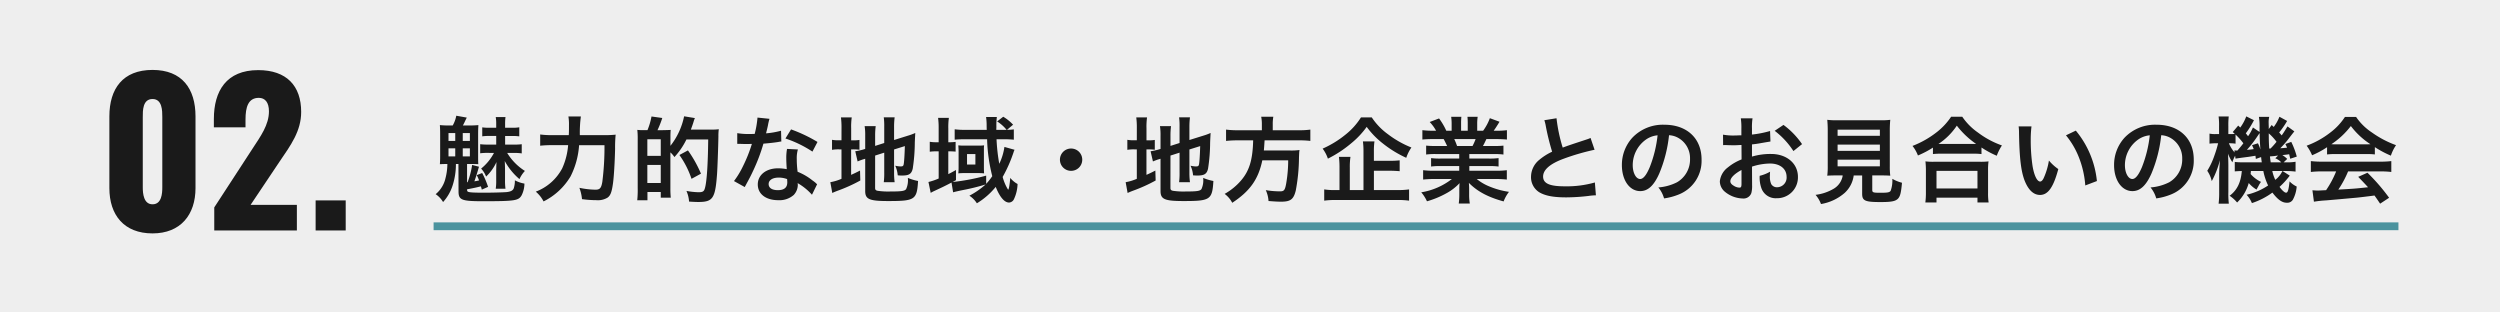
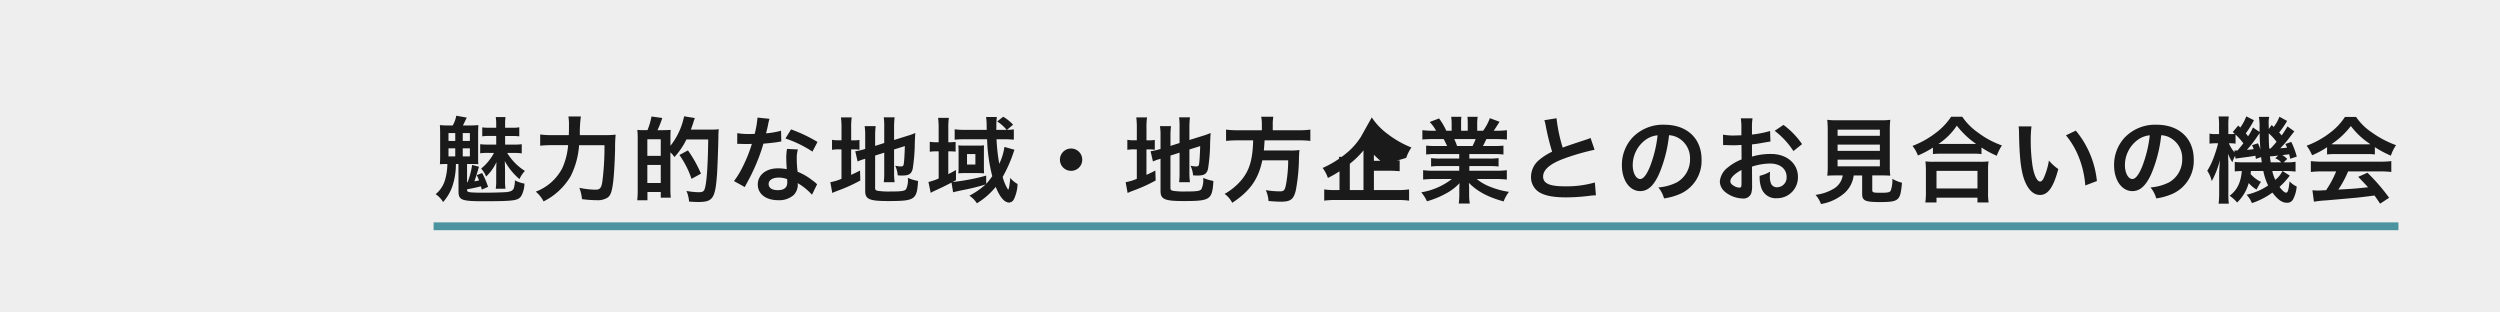
<svg xmlns="http://www.w3.org/2000/svg" width="640" height="80" viewBox="0 0 640 80">
  <g id="item02" transform="translate(25 -0.999)">
    <path id="パス_106666" data-name="パス 106666" d="M0,0H640V80H0Z" transform="translate(-25 0.999)" fill="#eee" />
    <g id="グループ_1991" data-name="グループ 1991">
-       <path id="パス_106673" data-name="パス 106673" d="M-18.95.75c7.2,0,11-4.8,11-11.6V-29.2c0-7.1-3.45-11.9-11-11.9C-26.55-41.1-30-36.3-30-29.2v18.35C-30-3.95-26.25.75-18.95.75Zm0-7.45c-2.3,0-2.5-2.8-2.5-4.35V-29c0-1.65-.05-4.65,2.5-4.65,2.5,0,2.5,3,2.5,4.65v17.95C-16.45-9.5-16.6-6.7-18.95-6.7ZM-3.15,0H18V-6.55H6.15l7.4-11.05c2.9-4.25,5.55-7.85,5.55-12.75,0-6.7-3.75-10.7-11-10.7-8.15,0-11.35,5.35-11.35,12.5v2.15h8.1v-2c0-3.1.65-5.55,3.4-5.55,1.6,0,2.6,1.15,2.6,3.45,0,3.5-2.15,6.4-4.3,9.7L-3.15-5.9ZM22.8,0h7.7V-7.7H22.8Z" transform="translate(33 59.999)" fill="#1a1a1a" />
      <g id="グループ_1992" data-name="グループ 1992" transform="translate(86 27)">
        <path id="line" d="M0,0H503V2H0Z" transform="translate(0 30.927)" fill="#4b939e" />
-         <path id="パス_106667" data-name="パス 106667" d="M15.456-10.848A12.819,12.819,0,0,1,12.168-6.84,6.354,6.354,0,0,1,13.44-4.8,11.857,11.857,0,0,0,16.1-8.52c-.048.768-.072,1.92-.072,2.448v2.16a13.726,13.726,0,0,1-.12,2.232h2.5a14.39,14.39,0,0,1-.12-2.28v-2.3c0-.72-.024-1.752-.072-2.52a16.211,16.211,0,0,0,3.768,4.632A7.521,7.521,0,0,1,23.376-6.24a14.121,14.121,0,0,1-4.536-4.608H20.5a12.2,12.2,0,0,1,2.064.12V-13.08a15.569,15.569,0,0,1-2.064.1H18.312v-2.208h1.872a12.175,12.175,0,0,1,1.752.1v-2.328a8.537,8.537,0,0,1-1.728.12h-1.9v-1.008a12.468,12.468,0,0,1,.1-1.728h-2.5a10,10,0,0,1,.12,1.776v.96H14.28a12,12,0,0,1-1.824-.1v2.3a12,12,0,0,1,1.824-.1h1.752v2.208H13.92a14.164,14.164,0,0,1-1.992-.1v2.328a14.164,14.164,0,0,1,1.992-.1ZM4.008-17.88a20.132,20.132,0,0,1-2.4-.1c.048.792.072,1.416.072,2.5v5.232c0,1.08-.024,1.608-.072,2.28.624-.024,1.056-.048,1.92-.048a14.727,14.727,0,0,1-.48,3.624,7.389,7.389,0,0,1-2.52,4.1,6.258,6.258,0,0,1,1.9,2.016A11.526,11.526,0,0,0,4.944-2.76a17.647,17.647,0,0,0,.768-5.256H6.36l.024,6.984c0,2.232.744,2.544,6.216,2.544,8.232,0,9.144-.144,9.936-1.512a6.892,6.892,0,0,0,.72-3,8.026,8.026,0,0,1-2.448-.84A6.2,6.2,0,0,1,20.52-1.8c-.216.576-.816.888-1.944.984-.984.072-3.552.144-5.592.144-2.952,0-3.936-.072-4.248-.288-.1-.072-.144-.168-.168-.432v-.144C10.392-1.872,11.3-2.088,12.1-2.3a7.648,7.648,0,0,1,.24.84l1.608-.7a22.5,22.5,0,0,0-1.512-3.552L11.04-5.16a8.709,8.709,0,0,1,.6,1.344c-.6.144-.816.168-1.2.24.312-.84.744-2.208,1.176-3.744L9.864-7.776A20.514,20.514,0,0,1,8.712-3.36l-.144.024v-4.68H9.816c.552,0,1.08.024,1.632.048-.048-.576-.048-1.056-.048-2.28v-5.208c0-1.248.024-1.8.072-2.52A23.776,23.776,0,0,1,9-17.88H7.488c.168-.264.216-.408.336-.624.336-.72.336-.72.672-1.392l-2.688-.48a8.028,8.028,0,0,1-.912,2.5Zm3.456,1.944H9.288v2.016H7.464Zm-3.648,0H5.544v2.016H3.816Zm0,3.912H5.544V-9.96H3.816Zm3.648,0H9.288V-9.96H7.464ZM37.44-15.408a31.087,31.087,0,0,1,.264-4.776H34.512a12.632,12.632,0,0,1,.144,2.328c0,1.248,0,1.488-.048,2.448H30.336a20.766,20.766,0,0,1-3.048-.168v2.88a25.355,25.355,0,0,1,2.976-.144H34.44a17.6,17.6,0,0,1-1.512,5.928A12.723,12.723,0,0,1,26.16-.936a8.106,8.106,0,0,1,1.992,2.5,16.72,16.72,0,0,0,6.912-6.408,20.739,20.739,0,0,0,2.184-7.992h6.5A70.1,70.1,0,0,1,43.2-3.48c-.264,1.608-.624,2.04-1.752,2.04a21.192,21.192,0,0,1-4.128-.48,11.221,11.221,0,0,1,.672,2.9,27.671,27.671,0,0,0,3.672.264A4.74,4.74,0,0,0,44.52.6c.744-.528,1.08-1.368,1.392-3.576.24-1.584.48-5.64.552-8.928a32.459,32.459,0,0,1,.144-3.624,26.068,26.068,0,0,1-3.1.12ZM54.264-16.68h-.84a11.624,11.624,0,0,1-1.272-.072,19.772,19.772,0,0,1,.1,2.448v12.48a24.617,24.617,0,0,1-.12,3.1h2.616V-.84h3.408V.6H60.72a23.278,23.278,0,0,1-.1-2.376v-9.216a6.148,6.148,0,0,1,1.032,1.2A18.552,18.552,0,0,0,64.728-14.3H70.3c-.072,6.6-.384,11.136-.888,12.624-.216.7-.576.888-1.608.888a19.805,19.805,0,0,1-3.072-.336A8.179,8.179,0,0,1,65.4,1.608c1.2.072,1.8.1,2.376.1,3.7,0,4.32-.912,4.776-6.984.1-1.224.312-6.768.36-9.744a13.937,13.937,0,0,1,.1-1.9,14.07,14.07,0,0,1-2.04.1H65.856c.216-.552.6-1.656.7-2.016a6.714,6.714,0,0,1,.336-.936l-2.76-.456a18.037,18.037,0,0,1-3.5,7.56v-2.016c0-1.224.024-1.3.024-1.344a6.829,6.829,0,0,1,.048-.72c-.192.024-.888.048-2.064.072h-1.32a26.494,26.494,0,0,0,1.224-3.12l-2.76-.384a17.331,17.331,0,0,1-1.032,3.5Zm.456,2.328h3.432V-10.1H54.72Zm0,6.576h3.432v4.632H54.72ZM68.448-5.544A31.243,31.243,0,0,0,65.112-11.5L62.928-10.32a23.323,23.323,0,0,1,3.1,6.1ZM82.92-19.9a24.518,24.518,0,0,1-.72,4.176c-.528.024-.936.024-1.224.024a16.664,16.664,0,0,1-3.24-.216v2.736l1.272.024c.5.024.648.024.96.024.288,0,.432,0,1.512-.024a36.922,36.922,0,0,1-2.256,5.664A21.846,21.846,0,0,1,76.9-3.648l2.76,1.536c.144-.288.144-.288.456-.864.912-1.68,1.128-2.112,1.68-3.288a46.067,46.067,0,0,0,2.64-6.96c1.488-.12,2.952-.288,3.816-.432a4.68,4.68,0,0,1,.768-.12l-.072-2.76a20.586,20.586,0,0,1-3.84.672c.264-1.056.384-1.536.5-2.112a12.015,12.015,0,0,1,.384-1.608Zm15.36,6.24a37.886,37.886,0,0,0-6.768-3.216l-1.44,2.328a29.374,29.374,0,0,1,6.912,3.36Zm-.1,10.824a4.3,4.3,0,0,1-.36-.336,8.849,8.849,0,0,0-.84-.648,15,15,0,0,0-3.792-2.208,25.482,25.482,0,0,1-.216-3.288,8,8,0,0,1,.288-2.424L90.48-11.88a12.73,12.73,0,0,0-.192,2.424c0,.72.048,1.656.12,2.76a11.921,11.921,0,0,0-2.232-.216c-3.048,0-5.184,1.7-5.184,4.128,0,2.448,2.064,4.032,5.232,4.032A5.541,5.541,0,0,0,92.208-.1,3.835,3.835,0,0,0,93.24-2.64c0-.1-.024-.264-.048-.48A14.515,14.515,0,0,1,96.864-.144ZM90.5-4.152s.048.576.048.816c0,1.344-.792,2.016-2.424,2.016-1.488,0-2.352-.576-2.352-1.56,0-1.008,1.008-1.656,2.568-1.656A6.05,6.05,0,0,1,90.5-4.152Zm22.536-6.024,2.328-.744v5.088a18.253,18.253,0,0,1-.12,2.472h2.784a17.413,17.413,0,0,1-.144-2.4v-5.976l2.76-.864c-.072,2.328-.168,3.816-.288,4.608-.1.5-.24.6-.84.6a6.634,6.634,0,0,1-1.344-.192,7.162,7.162,0,0,1,.648,2.472c.6.048.816.048,1.128.048,1.752,0,2.4-.408,2.712-1.776a44.308,44.308,0,0,0,.528-6.6c.048-1.3.072-1.464.12-2.52a14.674,14.674,0,0,1-1.968.72l-3.456,1.08v-3.36a19.758,19.758,0,0,1,.144-2.448h-2.784a17.132,17.132,0,0,1,.12,2.4v4.176l-2.328.744v-2.616a18.416,18.416,0,0,1,.144-2.448h-2.832a15.3,15.3,0,0,1,.144,2.544v3.288l-.216.072a14.371,14.371,0,0,1-2.328.528l.6,2.616a12.964,12.964,0,0,1,1.464-.552c.1-.024.264-.072.48-.144V-1.1c0,2.112,1.056,2.568,5.9,2.568,6.84,0,7.344-.336,7.632-5.136a12.635,12.635,0,0,1-2.616-.792,5.5,5.5,0,0,1-.432,2.856c-.36.5-1.128.624-3.984.624a18.738,18.738,0,0,1-3.264-.168c-.528-.1-.7-.264-.7-.744Zm-8.616-3.912h-.552a9.4,9.4,0,0,1-1.872-.12v2.568a9.849,9.849,0,0,1,1.872-.12h.552v7.536a12.509,12.509,0,0,1-2.856.864l.5,2.76c.36-.168.576-.264,1.248-.528a40.4,40.4,0,0,0,5.928-2.664l-.072-2.544c-1.08.552-1.344.672-2.28,1.1V-11.76h.456a10.925,10.925,0,0,1,1.68.1v-2.52a8.051,8.051,0,0,1-1.608.1H106.9V-17.16a16.941,16.941,0,0,1,.144-2.784h-2.76a20.49,20.49,0,0,1,.144,2.76Zm41.712,1.7a14.608,14.608,0,0,1-1.32,4.32,47.483,47.483,0,0,1-.7-6.288H145.9c1.008,0,1.968.048,2.64.12v-2.64c-.576.072-1.056.1-1.752.12l1.56-1.32a11.07,11.07,0,0,0-2.52-2.04l-1.56,1.2a9.969,9.969,0,0,1,2.424,2.16h-2.64c0-.288.024-.744.024-.768a16.159,16.159,0,0,1,.12-2.52h-2.76a15.284,15.284,0,0,1,.144,2.112c0,.264,0,.5.024,1.176h-5.424a20.4,20.4,0,0,1-2.784-.144v2.664c.648-.072,1.68-.12,2.712-.12H141.7a42.452,42.452,0,0,0,1.32,9.456,16.1,16.1,0,0,1-1.56,1.968V-5.04a53.353,53.353,0,0,1-8.592,1.632c.336-.168.456-.24.864-.48V-6.48c-.888.5-1.2.672-1.968,1.056v-5.832h.192a16.015,16.015,0,0,1,1.68.072v-2.5a10.869,10.869,0,0,1-1.7.1h-.168v-3.552a16.512,16.512,0,0,1,.144-2.688h-2.76a19.791,19.791,0,0,1,.144,2.688v3.552h-.5a10,10,0,0,1-1.776-.12v2.544a13.063,13.063,0,0,1,1.752-.1h.528V-4.3a15.54,15.54,0,0,1-2.616.888l.576,2.784c.24-.144.336-.192.552-.312,2.424-1.128,3.048-1.416,4.776-2.328l.408,2.5c.384-.12,1.344-.336,2.5-.576a53.61,53.61,0,0,0,5.832-1.44A20.608,20.608,0,0,1,137.16.1a6.431,6.431,0,0,1,1.92,1.944,18.669,18.669,0,0,0,4.824-4.2c1.032,2.592,2.232,4.008,3.408,4.008a1.468,1.468,0,0,0,1.224-.792,9.691,9.691,0,0,0,.96-3.96,6.113,6.113,0,0,1-1.872-1.56c-.144,1.7-.36,3.024-.552,3.024A12.068,12.068,0,0,1,145.68-4.7a35.592,35.592,0,0,0,2.712-6.072c.072-.216.12-.36.12-.384a4.8,4.8,0,0,1,.216-.5ZM134.4-7.08a14.238,14.238,0,0,1-.072,1.464,11.466,11.466,0,0,1,1.488-.072h3.6a13.88,13.88,0,0,1,1.512.072c-.024-.216-.048-.936-.048-1.464v-4.68a6.455,6.455,0,0,1,.048-1.032,11.786,11.786,0,0,1-1.368.072h-3.672a12.5,12.5,0,0,1-1.56-.072c.024.36.072,1.032.072,1.512Zm2.16-3.48H138.7v2.688H136.56Zm26.64-1.416a2.847,2.847,0,0,0-2.856,2.856A2.848,2.848,0,0,0,163.2-6.264a2.848,2.848,0,0,0,2.856-2.856A2.847,2.847,0,0,0,163.2-11.976Zm25.44,1.8,2.328-.744v5.088a18.252,18.252,0,0,1-.12,2.472h2.784a17.414,17.414,0,0,1-.144-2.4v-5.976l2.76-.864c-.072,2.328-.168,3.816-.288,4.608-.1.5-.24.6-.84.6a6.634,6.634,0,0,1-1.344-.192,7.162,7.162,0,0,1,.648,2.472c.6.048.816.048,1.128.048,1.752,0,2.4-.408,2.712-1.776a44.308,44.308,0,0,0,.528-6.6c.048-1.3.072-1.464.12-2.52a14.673,14.673,0,0,1-1.968.72l-3.456,1.08v-3.36a19.759,19.759,0,0,1,.144-2.448h-2.784a17.131,17.131,0,0,1,.12,2.4v4.176l-2.328.744v-2.616a18.414,18.414,0,0,1,.144-2.448h-2.832a15.3,15.3,0,0,1,.144,2.544v3.288l-.216.072a14.371,14.371,0,0,1-2.328.528l.6,2.616a12.963,12.963,0,0,1,1.464-.552c.1-.024.264-.072.48-.144V-1.1c0,2.112,1.056,2.568,5.9,2.568,6.84,0,7.344-.336,7.632-5.136a12.635,12.635,0,0,1-2.616-.792,5.5,5.5,0,0,1-.432,2.856c-.36.5-1.128.624-3.984.624a18.738,18.738,0,0,1-3.264-.168c-.528-.1-.7-.264-.7-.744Zm-8.616-3.912h-.552a9.4,9.4,0,0,1-1.872-.12v2.568a9.849,9.849,0,0,1,1.872-.12h.552v7.536a12.509,12.509,0,0,1-2.856.864l.5,2.76c.36-.168.576-.264,1.248-.528a40.4,40.4,0,0,0,5.928-2.664l-.072-2.544c-1.08.552-1.344.672-2.28,1.1V-11.76h.456a10.924,10.924,0,0,1,1.68.1v-2.52a8.051,8.051,0,0,1-1.608.1H182.5V-17.16a16.939,16.939,0,0,1,.144-2.784h-2.76a20.489,20.489,0,0,1,.144,2.76Zm32.016-2.568h-6.168a21.365,21.365,0,0,1-3-.168v2.9a26.093,26.093,0,0,1,3-.144h3.936c-.12,4.9-.936,7.68-3,10.152a15.515,15.515,0,0,1-4.3,3.552,6.692,6.692,0,0,1,1.944,2.28c4.536-2.976,6.7-6.048,7.7-10.872h6.624a35.135,35.135,0,0,1-.528,6.024c-.312,1.656-.552,1.92-1.608,1.92a22.812,22.812,0,0,1-3.6-.312,7.788,7.788,0,0,1,.7,2.784c1.848.144,2.4.168,3.24.168,2.4,0,3.192-.6,3.744-2.88a47.441,47.441,0,0,0,.816-8.424c.048-1.032.048-1.32.1-1.68a.6.6,0,0,0,.024-.24,15.087,15.087,0,0,1-2.472.12h-6.648c.072-.72.072-.792.192-2.592h8.784a21.362,21.362,0,0,1,2.928.144v-2.9a20.194,20.194,0,0,1-3.024.168h-6.6V-18.12a10.758,10.758,0,0,1,.144-1.992h-3.1a9.641,9.641,0,0,1,.168,1.992ZM240.72-6.288H244.7a25.25,25.25,0,0,1,2.616.12V-8.952a24.4,24.4,0,0,1-2.64.12h-3.96v-2.376a18.254,18.254,0,0,1,.144-2.592h-2.952a20.144,20.144,0,0,1,.144,2.664v9.792h-3.5V-7.128a16.6,16.6,0,0,1,.168-2.712h-2.952a22.992,22.992,0,0,1,.144,2.736v5.76h-1.056A16.645,16.645,0,0,1,228-1.512v2.88a20.486,20.486,0,0,1,3.072-.168H246.7a20.407,20.407,0,0,1,3.024.168v-2.88a19.777,19.777,0,0,1-3.024.168H240.72Zm-3.312-13.656a17.45,17.45,0,0,1-3.912,4.368,25.548,25.548,0,0,1-5.9,3.624,9.039,9.039,0,0,1,1.344,2.568,29.922,29.922,0,0,0,5.976-3.936,21.792,21.792,0,0,0,3.96-4.2,21.48,21.48,0,0,0,4.2,4.3A28.62,28.62,0,0,0,249-9.6a10.4,10.4,0,0,1,1.32-2.64,25.314,25.314,0,0,1-6.048-3.432,16.7,16.7,0,0,1-4.1-4.272ZM262.56-10.56v1.152h-4.752a17.043,17.043,0,0,1-2.448-.12v2.16a17.247,17.247,0,0,1,2.448-.12h4.752v1.2H256.2a22.278,22.278,0,0,1-2.88-.144v2.4a26.381,26.381,0,0,1,2.9-.144h4.464A17.253,17.253,0,0,1,252.84-.768a9.823,9.823,0,0,1,1.464,2.3A23.22,23.22,0,0,0,259.2-.48a13.348,13.348,0,0,0,3.456-2.64,16.161,16.161,0,0,0-.072,1.632V-.336a17.911,17.911,0,0,1-.144,2.448h2.832A13.655,13.655,0,0,1,265.1-.312V-1.488a16.43,16.43,0,0,0-.072-1.7c2.16,2.184,4.872,3.648,8.9,4.752A9.5,9.5,0,0,1,275.3-.888a20.6,20.6,0,0,1-4.992-1.368,12.459,12.459,0,0,1-3.264-1.92h4.824a25.927,25.927,0,0,1,2.88.144v-2.4a21.2,21.2,0,0,1-2.9.144h-6.7v-1.2h5.016a17.618,17.618,0,0,1,2.472.12v-2.16a17.411,17.411,0,0,1-2.472.12h-5.016V-10.56h6.264a17.618,17.618,0,0,1,2.472.12v-2.28a22.07,22.07,0,0,1-2.472.1h-2.784c.336-.6.432-.816.888-1.776h2.4c1.176,0,2.112.048,2.856.12v-2.4a19.461,19.461,0,0,1-2.712.144h-.672c.528-.744.912-1.344,1.488-2.3l-2.472-.912a12.805,12.805,0,0,1-1.728,3.216h-1.512v-1.7a12.6,12.6,0,0,1,.12-1.872h-2.616a17.093,17.093,0,0,1,.072,1.776v1.8h-1.7v-1.8a16.162,16.162,0,0,1,.072-1.776H260.5a13.35,13.35,0,0,1,.12,1.872v1.7h-1.368A16.967,16.967,0,0,0,257.4-19.68l-2.4.912a10.144,10.144,0,0,1,1.632,2.232h-.768a20.337,20.337,0,0,1-2.736-.144v2.4c.768-.072,1.68-.12,2.856-.12h2.592c.264.456.528,1.008.888,1.776h-2.9a21.8,21.8,0,0,1-2.472-.1v2.28a17.827,17.827,0,0,1,2.472-.12Zm-.552-2.064a15.318,15.318,0,0,0-.72-1.776h5.472a14,14,0,0,1-.792,1.776Zm22.344-6.6a10.2,10.2,0,0,1,.384,1.56,61.144,61.144,0,0,0,1.608,6.5A14.814,14.814,0,0,0,283.08-9.1a5.636,5.636,0,0,0-2.136,4.3,4.542,4.542,0,0,0,2.088,4.008c1.536.912,3.624,1.32,6.96,1.32a50.719,50.719,0,0,0,5.616-.36A14.961,14.961,0,0,1,297.552,0l-.264-3.288a26.276,26.276,0,0,1-7.752.984c-3.864,0-5.5-.744-5.5-2.5,0-1.728,1.752-3.264,5.256-4.56a58.641,58.641,0,0,1,7.92-2.3l-1.032-3.024a6.569,6.569,0,0,1-.912.36c-4.656,1.536-4.656,1.536-6.216,2.112a40.31,40.31,0,0,1-1.584-7.512Zm31.92,3.84a5.245,5.245,0,0,1,2.424.72,5.946,5.946,0,0,1,2.952,5.328,6.719,6.719,0,0,1-3.336,6,12.755,12.755,0,0,1-4.776,1.32A7.656,7.656,0,0,1,315,.792a15.691,15.691,0,0,0,3.768-1.008A9.246,9.246,0,0,0,324.6-9.168c0-5.4-3.744-8.9-9.5-8.9a10.774,10.774,0,0,0-8.256,3.36,10.309,10.309,0,0,0-2.64,6.984c0,3.864,1.968,6.648,4.7,6.648,1.968,0,3.5-1.416,4.872-4.512A34.722,34.722,0,0,0,316.272-15.384Zm-2.928.024a31.629,31.629,0,0,1-1.992,8.112c-.864,2.064-1.68,3.072-2.472,3.072-1.056,0-1.9-1.56-1.9-3.528a8.035,8.035,0,0,1,3.264-6.48A6.109,6.109,0,0,1,313.344-15.36Zm24.168,8.016a15.362,15.362,0,0,1,4.608-.792c2.568,0,4.248,1.344,4.248,3.408a2.466,2.466,0,0,1-2.424,2.664,1.66,1.66,0,0,1-1.512-.816,4.624,4.624,0,0,1-.336-2.112,8.321,8.321,0,0,1,.048-1.056,10.125,10.125,0,0,1-2.664,1.056,8.018,8.018,0,0,0,.408,3.072A3.874,3.874,0,0,0,343.824.744a5.332,5.332,0,0,0,5.448-5.472c0-3.408-2.856-5.856-6.864-5.856a16.642,16.642,0,0,0-4.9.672v-3.12c.912-.1,1.392-.168,2.184-.312,1.656-.288,2.112-.36,2.544-.432l-.1-2.688a26.766,26.766,0,0,1-4.632.912v-1.536a14.735,14.735,0,0,1,.144-2.616h-3a16.444,16.444,0,0,1,.144,2.76v1.584c-.264,0-.384,0-.96.024-.336.024-.6.024-.84.024a14.719,14.719,0,0,1-2.9-.216l.024,2.688a4.5,4.5,0,0,1,.5-.024c.072,0,.288,0,.6.024.288,0,.96.024,1.32.024.6,0,.936,0,1.3-.024.792-.048.792-.048.984-.048l.024,3.7a12.84,12.84,0,0,0-3.5,2.04A5.122,5.122,0,0,0,329.28-3.6,3.525,3.525,0,0,0,330.6-.888a7.476,7.476,0,0,0,4.536,1.7,2.109,2.109,0,0,0,2.208-1.392,7.146,7.146,0,0,0,.192-2.04Zm-2.688,4.368c0,.792-.12,1.008-.528,1.008A2.885,2.885,0,0,1,332.76-2.5c-.552-.336-.792-.7-.792-1.1,0-.864,1.056-1.92,2.856-2.88Zm15.5-10.128a20.356,20.356,0,0,0-4.752-4.92l-2.256,1.512a20.494,20.494,0,0,1,4.8,5.184Zm10.416,8.016a4.808,4.808,0,0,1-2.28,3.384,11.991,11.991,0,0,1-4.68,1.584,7.531,7.531,0,0,1,1.392,2.352,12.273,12.273,0,0,0,6.1-2.88,7.36,7.36,0,0,0,2.28-4.44h2.16v4.68c0,1.8.72,2.136,4.7,2.136,2.712,0,3.744-.192,4.416-.816.6-.576.84-1.464,1.08-4.128a9.94,9.94,0,0,1-2.472-1.008,7.622,7.622,0,0,1-.432,3.072c-.288.408-.768.5-2.616.5-1.872,0-2.088-.072-2.088-.744v-3.7h2.064c.984,0,1.92.024,2.544.072a17.909,17.909,0,0,1-.12-2.544v-8.76a28.564,28.564,0,0,1,.12-3,18.539,18.539,0,0,1-2.544.12H359.3a18.371,18.371,0,0,1-2.52-.12,29.242,29.242,0,0,1,.12,3v8.76a18.543,18.543,0,0,1-.12,2.544c.624-.048,1.44-.072,2.592-.072ZM359.424-16.8h10.824v1.56H359.424Zm0,3.816h10.824v1.608H359.424Zm0,3.864h10.824v1.7H359.424Zm24.408-1.44a18.07,18.07,0,0,1,2.064-.1H394.1a17.471,17.471,0,0,1,2.16.1v-1.68a23.325,23.325,0,0,0,3.912,2.112,12.922,12.922,0,0,1,1.32-2.64,22.567,22.567,0,0,1-6.12-3.288,15.681,15.681,0,0,1-4.032-4.056h-2.856A16.761,16.761,0,0,1,384.72-16.1a23.98,23.98,0,0,1-6.12,3.456,9.294,9.294,0,0,1,1.392,2.448,24.433,24.433,0,0,0,3.84-2.016Zm2.088-2.592h-.672a16.8,16.8,0,0,0,4.7-4.68,21.923,21.923,0,0,0,4.944,4.68H385.92ZM384.744,1.824V.6h10.488V1.824h2.856a14.99,14.99,0,0,1-.144-2.52V-6.312a16.358,16.358,0,0,1,.12-2.376,15.743,15.743,0,0,1-2.088.1h-12a15.114,15.114,0,0,1-2.064-.1,21.662,21.662,0,0,1,.12,2.376V-.72a19.189,19.189,0,0,1-.144,2.544Zm0-8.088h10.488v4.512H384.744ZM405.768-17.64a11.462,11.462,0,0,1,.1,1.536c.1,6.648.528,10.128,1.512,12.528.96,2.3,2.256,3.48,3.864,3.48,2.04,0,3.432-1.944,4.68-6.624a11.847,11.847,0,0,1-2.4-2.184,17.694,17.694,0,0,1-1.272,4.344c-.288.672-.624,1.032-.984,1.032-.768,0-1.536-1.536-1.944-4.032a44.911,44.911,0,0,1-.456-6.432,27.9,27.9,0,0,1,.192-3.648Zm12.12,2.28a20.949,20.949,0,0,1,3.408,5.9,24.329,24.329,0,0,1,1.536,6.936l2.976-1.128a23.928,23.928,0,0,0-5.4-12.912Zm24.384-.024a5.245,5.245,0,0,1,2.424.72,5.946,5.946,0,0,1,2.952,5.328,6.719,6.719,0,0,1-3.336,6,12.755,12.755,0,0,1-4.776,1.32A7.656,7.656,0,0,1,441,.792a15.691,15.691,0,0,0,3.768-1.008A9.246,9.246,0,0,0,450.6-9.168c0-5.4-3.744-8.9-9.5-8.9a10.774,10.774,0,0,0-8.256,3.36,10.309,10.309,0,0,0-2.64,6.984c0,3.864,1.968,6.648,4.7,6.648,1.968,0,3.5-1.416,4.872-4.512A34.722,34.722,0,0,0,442.272-15.384Zm-2.928.024a31.629,31.629,0,0,1-1.992,8.112c-.864,2.064-1.68,3.072-2.472,3.072-1.056,0-1.9-1.56-1.9-3.528a8.035,8.035,0,0,1,3.264-6.48A6.109,6.109,0,0,1,439.344-15.36Zm33.192-4.752a10.856,10.856,0,0,1-1.464,2.616c-.072-.072-.24-.24-.528-.5l-.744,1.032v-.744c-.024-.384-.024-.7-.024-.768a5.913,5.913,0,0,1,.144-1.608h-2.64a15.327,15.327,0,0,1,.168,2.736v1.128l-1.7-1.152A11.075,11.075,0,0,1,464.5-15.12c-.24-.336-.336-.456-.576-.744a23.632,23.632,0,0,0,2.088-3.36l-1.968-.984a11.5,11.5,0,0,1-1.536,2.856l-.528-.5L460.584-16.2c.264.24.36.312.528.48-.288.024-.72.048-1.224.048h-.432v-2.016a20.182,20.182,0,0,1,.1-2.5H456.96a17.131,17.131,0,0,1,.12,2.52v1.992h-.816a6.645,6.645,0,0,1-1.632-.12v2.568a15.34,15.34,0,0,1,1.632-.1h.576a30.4,30.4,0,0,1-.984,3.24,18.592,18.592,0,0,1-1.8,3.816,7.481,7.481,0,0,1,1.152,2.64A22.947,22.947,0,0,0,457.3-9c-.144,2.016-.192,2.88-.192,3.96V-.816a23.02,23.02,0,0,1-.144,2.952h2.616a21.176,21.176,0,0,1-.12-2.952V-7.728c0-.84-.048-2.256-.1-2.928a12.72,12.72,0,0,0,1.128,2.208,8.632,8.632,0,0,1,.7-1.68l.1.744c.336-.072,1.584-.24,3.432-.48.648-.1,1.056-.168,1.68-.264.024.264.048.408.1.816l1.344-.48c.048.456.072.648.168,1.344h-4.944a13.569,13.569,0,0,1-1.968-.1V-6.12c.48-.048.912-.072,1.8-.1-.24,2.952-1.224,4.92-3.12,6.336a9.061,9.061,0,0,1,1.92,1.728,10.921,10.921,0,0,0,2.976-4.992,7.967,7.967,0,0,0,1.992,1.68c.168-.312.168-.312.5-.912a6.619,6.619,0,0,1,.648-1.056,8.377,8.377,0,0,1-2.664-2.016,5.99,5.99,0,0,0,.072-.768h3.192a14.766,14.766,0,0,0,1.224,3.7,16.19,16.19,0,0,1-5.52,2.376,6.873,6.873,0,0,1,1.368,2.136A18.724,18.724,0,0,0,470.736-.7C472.1,1.1,473.208,1.9,474.408,1.9a1.659,1.659,0,0,0,1.56-.768,8.375,8.375,0,0,0,.984-3.384,5.884,5.884,0,0,1-1.824-1.32c-.24,2.232-.456,2.9-.888,2.9-.36,0-.984-.528-1.68-1.488a19.207,19.207,0,0,0,2.616-2.88l-1.848-1.176h.816a19.577,19.577,0,0,1,2.52.144v-2.52a12.208,12.208,0,0,1-2.52.144h-.528l.912-.864a6.477,6.477,0,0,0-1.248-.984c.7-.072,1.272-.144,1.752-.216.1.456.144.624.264,1.152l1.68-.552a20.246,20.246,0,0,0-1.416-3.768l-1.512.552a6.406,6.406,0,0,1,.432.936c-.744.072-1.008.1-1.728.144a23.3,23.3,0,0,0,1.92-2.16c1.176-1.536,1.176-1.536,1.68-2.16L474.6-17.64c-.768,1.248-.984,1.608-1.488,2.3-.312-.36-.36-.432-.648-.744a22.3,22.3,0,0,0,2.04-2.952Zm-.744,6.408a19.115,19.115,0,0,1-1.536,1.728h-.336c-.1-1.7-.1-1.7-.12-3.888A13.056,13.056,0,0,1,471.792-13.7ZM471.48-9.48a4.352,4.352,0,0,1,1.512,1.032H470.3c-.12-.888-.144-.96-.192-1.512.336-.024.576-.048.6-.048a7.213,7.213,0,0,0,1.032-.12c.1,0,.24-.024.456-.048ZM461.3-15.552A16.624,16.624,0,0,1,463.3-13.32c-.432.576-.7.912-1.512,1.848h-.432a2.216,2.216,0,0,1-.36-.024l.072.528A8.08,8.08,0,0,1,459.6-13.32h.336a9.612,9.612,0,0,1,1.368.1Zm12,9.336A6.386,6.386,0,0,1,471.48-3.96a9.292,9.292,0,0,1-.768-2.256Zm-7.776-6.624c.216.48.264.624.432,1.008a17,17,0,0,1-1.752.192,28.392,28.392,0,0,0,2.736-3.528c.168-.24.24-.36.528-.768,0,1.08.048,2.184.192,4.2a11.133,11.133,0,0,0-.624-1.584Zm19.2,2.376a19.2,19.2,0,0,1,2.064-.1h8.016a18.231,18.231,0,0,1,2.16.1v-1.872a25.591,25.591,0,0,0,4.1,2.184,10.688,10.688,0,0,1,1.32-2.688,25.368,25.368,0,0,1-6.168-3.24,14.575,14.575,0,0,1-4.056-3.984h-2.856a15.8,15.8,0,0,1-3.792,4.032A22.4,22.4,0,0,1,479.5-12.7a11.149,11.149,0,0,1,1.392,2.448,22.583,22.583,0,0,0,3.84-2.064Zm2.088-2.592c-.432,0-.576,0-.984-.024a20.489,20.489,0,0,0,4.992-4.656,19.551,19.551,0,0,0,5.016,4.656c-.456.024-.672.024-1.056.024Zm.24,6.936a24.85,24.85,0,0,1-2.568,4.8c-1.224.072-1.944.1-2.112.1-.336,0-.744-.024-1.392-.072l.384,2.928a28.539,28.539,0,0,1,3.1-.336c.96-.072,5.712-.5,8.088-.72.888-.1,2.328-.264,4.32-.528.408.576.648.912,1.44,2.088l2.3-1.512a49.116,49.116,0,0,0-5.544-6.408L492.7-4.728c1.344,1.392,1.752,1.824,2.52,2.664-3.36.36-3.36.36-7.608.6a26.089,26.089,0,0,0,2.5-4.656h8.256a22.33,22.33,0,0,1,2.808.144V-8.76a22.6,22.6,0,0,1-2.808.144H483.408a23.572,23.572,0,0,1-2.832-.144v2.784a22.484,22.484,0,0,1,2.832-.144Z" transform="translate(0 23.999)" fill="#1a1a1a" />
+         <path id="パス_106667" data-name="パス 106667" d="M15.456-10.848A12.819,12.819,0,0,1,12.168-6.84,6.354,6.354,0,0,1,13.44-4.8,11.857,11.857,0,0,0,16.1-8.52c-.048.768-.072,1.92-.072,2.448v2.16a13.726,13.726,0,0,1-.12,2.232h2.5a14.39,14.39,0,0,1-.12-2.28v-2.3c0-.72-.024-1.752-.072-2.52a16.211,16.211,0,0,0,3.768,4.632A7.521,7.521,0,0,1,23.376-6.24a14.121,14.121,0,0,1-4.536-4.608H20.5a12.2,12.2,0,0,1,2.064.12V-13.08a15.569,15.569,0,0,1-2.064.1H18.312v-2.208h1.872a12.175,12.175,0,0,1,1.752.1v-2.328a8.537,8.537,0,0,1-1.728.12h-1.9v-1.008a12.468,12.468,0,0,1,.1-1.728h-2.5a10,10,0,0,1,.12,1.776v.96H14.28a12,12,0,0,1-1.824-.1v2.3a12,12,0,0,1,1.824-.1h1.752v2.208H13.92a14.164,14.164,0,0,1-1.992-.1v2.328a14.164,14.164,0,0,1,1.992-.1ZM4.008-17.88a20.132,20.132,0,0,1-2.4-.1c.048.792.072,1.416.072,2.5v5.232c0,1.08-.024,1.608-.072,2.28.624-.024,1.056-.048,1.92-.048a14.727,14.727,0,0,1-.48,3.624,7.389,7.389,0,0,1-2.52,4.1,6.258,6.258,0,0,1,1.9,2.016A11.526,11.526,0,0,0,4.944-2.76a17.647,17.647,0,0,0,.768-5.256H6.36l.024,6.984c0,2.232.744,2.544,6.216,2.544,8.232,0,9.144-.144,9.936-1.512a6.892,6.892,0,0,0,.72-3,8.026,8.026,0,0,1-2.448-.84A6.2,6.2,0,0,1,20.52-1.8c-.216.576-.816.888-1.944.984-.984.072-3.552.144-5.592.144-2.952,0-3.936-.072-4.248-.288-.1-.072-.144-.168-.168-.432v-.144C10.392-1.872,11.3-2.088,12.1-2.3a7.648,7.648,0,0,1,.24.84l1.608-.7a22.5,22.5,0,0,0-1.512-3.552L11.04-5.16a8.709,8.709,0,0,1,.6,1.344c-.6.144-.816.168-1.2.24.312-.84.744-2.208,1.176-3.744L9.864-7.776A20.514,20.514,0,0,1,8.712-3.36l-.144.024v-4.68H9.816c.552,0,1.08.024,1.632.048-.048-.576-.048-1.056-.048-2.28v-5.208c0-1.248.024-1.8.072-2.52A23.776,23.776,0,0,1,9-17.88H7.488c.168-.264.216-.408.336-.624.336-.72.336-.72.672-1.392l-2.688-.48a8.028,8.028,0,0,1-.912,2.5Zm3.456,1.944H9.288v2.016H7.464Zm-3.648,0H5.544v2.016H3.816Zm0,3.912H5.544V-9.96H3.816Zm3.648,0H9.288V-9.96H7.464ZM37.44-15.408a31.087,31.087,0,0,1,.264-4.776H34.512a12.632,12.632,0,0,1,.144,2.328c0,1.248,0,1.488-.048,2.448H30.336a20.766,20.766,0,0,1-3.048-.168v2.88a25.355,25.355,0,0,1,2.976-.144H34.44a17.6,17.6,0,0,1-1.512,5.928A12.723,12.723,0,0,1,26.16-.936a8.106,8.106,0,0,1,1.992,2.5,16.72,16.72,0,0,0,6.912-6.408,20.739,20.739,0,0,0,2.184-7.992h6.5A70.1,70.1,0,0,1,43.2-3.48c-.264,1.608-.624,2.04-1.752,2.04a21.192,21.192,0,0,1-4.128-.48,11.221,11.221,0,0,1,.672,2.9,27.671,27.671,0,0,0,3.672.264A4.74,4.74,0,0,0,44.52.6c.744-.528,1.08-1.368,1.392-3.576.24-1.584.48-5.64.552-8.928a32.459,32.459,0,0,1,.144-3.624,26.068,26.068,0,0,1-3.1.12ZM54.264-16.68h-.84a11.624,11.624,0,0,1-1.272-.072,19.772,19.772,0,0,1,.1,2.448v12.48a24.617,24.617,0,0,1-.12,3.1h2.616V-.84h3.408V.6H60.72a23.278,23.278,0,0,1-.1-2.376v-9.216a6.148,6.148,0,0,1,1.032,1.2A18.552,18.552,0,0,0,64.728-14.3H70.3c-.072,6.6-.384,11.136-.888,12.624-.216.7-.576.888-1.608.888a19.805,19.805,0,0,1-3.072-.336A8.179,8.179,0,0,1,65.4,1.608c1.2.072,1.8.1,2.376.1,3.7,0,4.32-.912,4.776-6.984.1-1.224.312-6.768.36-9.744a13.937,13.937,0,0,1,.1-1.9,14.07,14.07,0,0,1-2.04.1H65.856c.216-.552.6-1.656.7-2.016a6.714,6.714,0,0,1,.336-.936l-2.76-.456a18.037,18.037,0,0,1-3.5,7.56v-2.016c0-1.224.024-1.3.024-1.344a6.829,6.829,0,0,1,.048-.72c-.192.024-.888.048-2.064.072h-1.32a26.494,26.494,0,0,0,1.224-3.12l-2.76-.384a17.331,17.331,0,0,1-1.032,3.5Zm.456,2.328h3.432V-10.1H54.72Zm0,6.576h3.432v4.632H54.72ZM68.448-5.544A31.243,31.243,0,0,0,65.112-11.5L62.928-10.32a23.323,23.323,0,0,1,3.1,6.1ZM82.92-19.9a24.518,24.518,0,0,1-.72,4.176c-.528.024-.936.024-1.224.024a16.664,16.664,0,0,1-3.24-.216v2.736l1.272.024c.5.024.648.024.96.024.288,0,.432,0,1.512-.024a36.922,36.922,0,0,1-2.256,5.664A21.846,21.846,0,0,1,76.9-3.648l2.76,1.536c.144-.288.144-.288.456-.864.912-1.68,1.128-2.112,1.68-3.288a46.067,46.067,0,0,0,2.64-6.96c1.488-.12,2.952-.288,3.816-.432a4.68,4.68,0,0,1,.768-.12l-.072-2.76a20.586,20.586,0,0,1-3.84.672c.264-1.056.384-1.536.5-2.112a12.015,12.015,0,0,1,.384-1.608Zm15.36,6.24a37.886,37.886,0,0,0-6.768-3.216l-1.44,2.328a29.374,29.374,0,0,1,6.912,3.36Zm-.1,10.824a4.3,4.3,0,0,1-.36-.336,8.849,8.849,0,0,0-.84-.648,15,15,0,0,0-3.792-2.208,25.482,25.482,0,0,1-.216-3.288,8,8,0,0,1,.288-2.424L90.48-11.88a12.73,12.73,0,0,0-.192,2.424c0,.72.048,1.656.12,2.76a11.921,11.921,0,0,0-2.232-.216c-3.048,0-5.184,1.7-5.184,4.128,0,2.448,2.064,4.032,5.232,4.032A5.541,5.541,0,0,0,92.208-.1,3.835,3.835,0,0,0,93.24-2.64c0-.1-.024-.264-.048-.48A14.515,14.515,0,0,1,96.864-.144ZM90.5-4.152s.048.576.048.816c0,1.344-.792,2.016-2.424,2.016-1.488,0-2.352-.576-2.352-1.56,0-1.008,1.008-1.656,2.568-1.656A6.05,6.05,0,0,1,90.5-4.152Zm22.536-6.024,2.328-.744v5.088a18.253,18.253,0,0,1-.12,2.472h2.784a17.413,17.413,0,0,1-.144-2.4v-5.976l2.76-.864c-.072,2.328-.168,3.816-.288,4.608-.1.5-.24.6-.84.6a6.634,6.634,0,0,1-1.344-.192,7.162,7.162,0,0,1,.648,2.472c.6.048.816.048,1.128.048,1.752,0,2.4-.408,2.712-1.776a44.308,44.308,0,0,0,.528-6.6c.048-1.3.072-1.464.12-2.52a14.674,14.674,0,0,1-1.968.72l-3.456,1.08v-3.36a19.758,19.758,0,0,1,.144-2.448h-2.784a17.132,17.132,0,0,1,.12,2.4v4.176l-2.328.744v-2.616a18.416,18.416,0,0,1,.144-2.448h-2.832a15.3,15.3,0,0,1,.144,2.544v3.288l-.216.072a14.371,14.371,0,0,1-2.328.528l.6,2.616a12.964,12.964,0,0,1,1.464-.552c.1-.024.264-.072.48-.144V-1.1c0,2.112,1.056,2.568,5.9,2.568,6.84,0,7.344-.336,7.632-5.136a12.635,12.635,0,0,1-2.616-.792,5.5,5.5,0,0,1-.432,2.856c-.36.5-1.128.624-3.984.624a18.738,18.738,0,0,1-3.264-.168c-.528-.1-.7-.264-.7-.744Zm-8.616-3.912h-.552a9.4,9.4,0,0,1-1.872-.12v2.568a9.849,9.849,0,0,1,1.872-.12h.552v7.536a12.509,12.509,0,0,1-2.856.864l.5,2.76c.36-.168.576-.264,1.248-.528a40.4,40.4,0,0,0,5.928-2.664l-.072-2.544c-1.08.552-1.344.672-2.28,1.1V-11.76h.456a10.925,10.925,0,0,1,1.68.1v-2.52a8.051,8.051,0,0,1-1.608.1H106.9V-17.16a16.941,16.941,0,0,1,.144-2.784h-2.76a20.49,20.49,0,0,1,.144,2.76Zm41.712,1.7a14.608,14.608,0,0,1-1.32,4.32,47.483,47.483,0,0,1-.7-6.288H145.9c1.008,0,1.968.048,2.64.12v-2.64c-.576.072-1.056.1-1.752.12l1.56-1.32a11.07,11.07,0,0,0-2.52-2.04l-1.56,1.2a9.969,9.969,0,0,1,2.424,2.16h-2.64c0-.288.024-.744.024-.768a16.159,16.159,0,0,1,.12-2.52h-2.76a15.284,15.284,0,0,1,.144,2.112c0,.264,0,.5.024,1.176h-5.424a20.4,20.4,0,0,1-2.784-.144v2.664c.648-.072,1.68-.12,2.712-.12H141.7a42.452,42.452,0,0,0,1.32,9.456,16.1,16.1,0,0,1-1.56,1.968V-5.04a53.353,53.353,0,0,1-8.592,1.632c.336-.168.456-.24.864-.48V-6.48c-.888.5-1.2.672-1.968,1.056v-5.832h.192a16.015,16.015,0,0,1,1.68.072v-2.5a10.869,10.869,0,0,1-1.7.1h-.168v-3.552a16.512,16.512,0,0,1,.144-2.688h-2.76a19.791,19.791,0,0,1,.144,2.688v3.552h-.5a10,10,0,0,1-1.776-.12v2.544a13.063,13.063,0,0,1,1.752-.1h.528V-4.3a15.54,15.54,0,0,1-2.616.888l.576,2.784c.24-.144.336-.192.552-.312,2.424-1.128,3.048-1.416,4.776-2.328l.408,2.5c.384-.12,1.344-.336,2.5-.576a53.61,53.61,0,0,0,5.832-1.44A20.608,20.608,0,0,1,137.16.1a6.431,6.431,0,0,1,1.92,1.944,18.669,18.669,0,0,0,4.824-4.2c1.032,2.592,2.232,4.008,3.408,4.008a1.468,1.468,0,0,0,1.224-.792,9.691,9.691,0,0,0,.96-3.96,6.113,6.113,0,0,1-1.872-1.56c-.144,1.7-.36,3.024-.552,3.024A12.068,12.068,0,0,1,145.68-4.7a35.592,35.592,0,0,0,2.712-6.072c.072-.216.12-.36.12-.384a4.8,4.8,0,0,1,.216-.5ZM134.4-7.08a14.238,14.238,0,0,1-.072,1.464,11.466,11.466,0,0,1,1.488-.072h3.6a13.88,13.88,0,0,1,1.512.072c-.024-.216-.048-.936-.048-1.464v-4.68a6.455,6.455,0,0,1,.048-1.032,11.786,11.786,0,0,1-1.368.072h-3.672a12.5,12.5,0,0,1-1.56-.072c.024.36.072,1.032.072,1.512Zm2.16-3.48H138.7v2.688H136.56Zm26.64-1.416a2.847,2.847,0,0,0-2.856,2.856A2.848,2.848,0,0,0,163.2-6.264a2.848,2.848,0,0,0,2.856-2.856A2.847,2.847,0,0,0,163.2-11.976Zm25.44,1.8,2.328-.744v5.088a18.252,18.252,0,0,1-.12,2.472h2.784a17.414,17.414,0,0,1-.144-2.4v-5.976l2.76-.864c-.072,2.328-.168,3.816-.288,4.608-.1.5-.24.6-.84.6a6.634,6.634,0,0,1-1.344-.192,7.162,7.162,0,0,1,.648,2.472c.6.048.816.048,1.128.048,1.752,0,2.4-.408,2.712-1.776a44.308,44.308,0,0,0,.528-6.6c.048-1.3.072-1.464.12-2.52a14.673,14.673,0,0,1-1.968.72l-3.456,1.08v-3.36a19.759,19.759,0,0,1,.144-2.448h-2.784a17.131,17.131,0,0,1,.12,2.4v4.176l-2.328.744v-2.616a18.414,18.414,0,0,1,.144-2.448h-2.832a15.3,15.3,0,0,1,.144,2.544v3.288l-.216.072a14.371,14.371,0,0,1-2.328.528l.6,2.616a12.963,12.963,0,0,1,1.464-.552c.1-.024.264-.072.48-.144V-1.1c0,2.112,1.056,2.568,5.9,2.568,6.84,0,7.344-.336,7.632-5.136a12.635,12.635,0,0,1-2.616-.792,5.5,5.5,0,0,1-.432,2.856c-.36.5-1.128.624-3.984.624a18.738,18.738,0,0,1-3.264-.168c-.528-.1-.7-.264-.7-.744Zm-8.616-3.912h-.552a9.4,9.4,0,0,1-1.872-.12v2.568a9.849,9.849,0,0,1,1.872-.12h.552v7.536a12.509,12.509,0,0,1-2.856.864l.5,2.76c.36-.168.576-.264,1.248-.528a40.4,40.4,0,0,0,5.928-2.664l-.072-2.544c-1.08.552-1.344.672-2.28,1.1V-11.76h.456a10.924,10.924,0,0,1,1.68.1v-2.52a8.051,8.051,0,0,1-1.608.1H182.5V-17.16a16.939,16.939,0,0,1,.144-2.784h-2.76a20.489,20.489,0,0,1,.144,2.76Zm32.016-2.568h-6.168a21.365,21.365,0,0,1-3-.168v2.9a26.093,26.093,0,0,1,3-.144h3.936c-.12,4.9-.936,7.68-3,10.152a15.515,15.515,0,0,1-4.3,3.552,6.692,6.692,0,0,1,1.944,2.28c4.536-2.976,6.7-6.048,7.7-10.872h6.624a35.135,35.135,0,0,1-.528,6.024c-.312,1.656-.552,1.92-1.608,1.92a22.812,22.812,0,0,1-3.6-.312,7.788,7.788,0,0,1,.7,2.784c1.848.144,2.4.168,3.24.168,2.4,0,3.192-.6,3.744-2.88a47.441,47.441,0,0,0,.816-8.424c.048-1.032.048-1.32.1-1.68a.6.6,0,0,0,.024-.24,15.087,15.087,0,0,1-2.472.12h-6.648c.072-.72.072-.792.192-2.592h8.784a21.362,21.362,0,0,1,2.928.144v-2.9a20.194,20.194,0,0,1-3.024.168h-6.6V-18.12a10.758,10.758,0,0,1,.144-1.992h-3.1a9.641,9.641,0,0,1,.168,1.992ZM240.72-6.288H244.7a25.25,25.25,0,0,1,2.616.12V-8.952a24.4,24.4,0,0,1-2.64.12h-3.96v-2.376a18.254,18.254,0,0,1,.144-2.592h-2.952a20.144,20.144,0,0,1,.144,2.664v9.792h-3.5V-7.128a16.6,16.6,0,0,1,.168-2.712h-2.952a22.992,22.992,0,0,1,.144,2.736v5.76h-1.056A16.645,16.645,0,0,1,228-1.512v2.88a20.486,20.486,0,0,1,3.072-.168H246.7a20.407,20.407,0,0,1,3.024.168v-2.88a19.777,19.777,0,0,1-3.024.168H240.72m-3.312-13.656a17.45,17.45,0,0,1-3.912,4.368,25.548,25.548,0,0,1-5.9,3.624,9.039,9.039,0,0,1,1.344,2.568,29.922,29.922,0,0,0,5.976-3.936,21.792,21.792,0,0,0,3.96-4.2,21.48,21.48,0,0,0,4.2,4.3A28.62,28.62,0,0,0,249-9.6a10.4,10.4,0,0,1,1.32-2.64,25.314,25.314,0,0,1-6.048-3.432,16.7,16.7,0,0,1-4.1-4.272ZM262.56-10.56v1.152h-4.752a17.043,17.043,0,0,1-2.448-.12v2.16a17.247,17.247,0,0,1,2.448-.12h4.752v1.2H256.2a22.278,22.278,0,0,1-2.88-.144v2.4a26.381,26.381,0,0,1,2.9-.144h4.464A17.253,17.253,0,0,1,252.84-.768a9.823,9.823,0,0,1,1.464,2.3A23.22,23.22,0,0,0,259.2-.48a13.348,13.348,0,0,0,3.456-2.64,16.161,16.161,0,0,0-.072,1.632V-.336a17.911,17.911,0,0,1-.144,2.448h2.832A13.655,13.655,0,0,1,265.1-.312V-1.488a16.43,16.43,0,0,0-.072-1.7c2.16,2.184,4.872,3.648,8.9,4.752A9.5,9.5,0,0,1,275.3-.888a20.6,20.6,0,0,1-4.992-1.368,12.459,12.459,0,0,1-3.264-1.92h4.824a25.927,25.927,0,0,1,2.88.144v-2.4a21.2,21.2,0,0,1-2.9.144h-6.7v-1.2h5.016a17.618,17.618,0,0,1,2.472.12v-2.16a17.411,17.411,0,0,1-2.472.12h-5.016V-10.56h6.264a17.618,17.618,0,0,1,2.472.12v-2.28a22.07,22.07,0,0,1-2.472.1h-2.784c.336-.6.432-.816.888-1.776h2.4c1.176,0,2.112.048,2.856.12v-2.4a19.461,19.461,0,0,1-2.712.144h-.672c.528-.744.912-1.344,1.488-2.3l-2.472-.912a12.805,12.805,0,0,1-1.728,3.216h-1.512v-1.7a12.6,12.6,0,0,1,.12-1.872h-2.616a17.093,17.093,0,0,1,.072,1.776v1.8h-1.7v-1.8a16.162,16.162,0,0,1,.072-1.776H260.5a13.35,13.35,0,0,1,.12,1.872v1.7h-1.368A16.967,16.967,0,0,0,257.4-19.68l-2.4.912a10.144,10.144,0,0,1,1.632,2.232h-.768a20.337,20.337,0,0,1-2.736-.144v2.4c.768-.072,1.68-.12,2.856-.12h2.592c.264.456.528,1.008.888,1.776h-2.9a21.8,21.8,0,0,1-2.472-.1v2.28a17.827,17.827,0,0,1,2.472-.12Zm-.552-2.064a15.318,15.318,0,0,0-.72-1.776h5.472a14,14,0,0,1-.792,1.776Zm22.344-6.6a10.2,10.2,0,0,1,.384,1.56,61.144,61.144,0,0,0,1.608,6.5A14.814,14.814,0,0,0,283.08-9.1a5.636,5.636,0,0,0-2.136,4.3,4.542,4.542,0,0,0,2.088,4.008c1.536.912,3.624,1.32,6.96,1.32a50.719,50.719,0,0,0,5.616-.36A14.961,14.961,0,0,1,297.552,0l-.264-3.288a26.276,26.276,0,0,1-7.752.984c-3.864,0-5.5-.744-5.5-2.5,0-1.728,1.752-3.264,5.256-4.56a58.641,58.641,0,0,1,7.92-2.3l-1.032-3.024a6.569,6.569,0,0,1-.912.36c-4.656,1.536-4.656,1.536-6.216,2.112a40.31,40.31,0,0,1-1.584-7.512Zm31.92,3.84a5.245,5.245,0,0,1,2.424.72,5.946,5.946,0,0,1,2.952,5.328,6.719,6.719,0,0,1-3.336,6,12.755,12.755,0,0,1-4.776,1.32A7.656,7.656,0,0,1,315,.792a15.691,15.691,0,0,0,3.768-1.008A9.246,9.246,0,0,0,324.6-9.168c0-5.4-3.744-8.9-9.5-8.9a10.774,10.774,0,0,0-8.256,3.36,10.309,10.309,0,0,0-2.64,6.984c0,3.864,1.968,6.648,4.7,6.648,1.968,0,3.5-1.416,4.872-4.512A34.722,34.722,0,0,0,316.272-15.384Zm-2.928.024a31.629,31.629,0,0,1-1.992,8.112c-.864,2.064-1.68,3.072-2.472,3.072-1.056,0-1.9-1.56-1.9-3.528a8.035,8.035,0,0,1,3.264-6.48A6.109,6.109,0,0,1,313.344-15.36Zm24.168,8.016a15.362,15.362,0,0,1,4.608-.792c2.568,0,4.248,1.344,4.248,3.408a2.466,2.466,0,0,1-2.424,2.664,1.66,1.66,0,0,1-1.512-.816,4.624,4.624,0,0,1-.336-2.112,8.321,8.321,0,0,1,.048-1.056,10.125,10.125,0,0,1-2.664,1.056,8.018,8.018,0,0,0,.408,3.072A3.874,3.874,0,0,0,343.824.744a5.332,5.332,0,0,0,5.448-5.472c0-3.408-2.856-5.856-6.864-5.856a16.642,16.642,0,0,0-4.9.672v-3.12c.912-.1,1.392-.168,2.184-.312,1.656-.288,2.112-.36,2.544-.432l-.1-2.688a26.766,26.766,0,0,1-4.632.912v-1.536a14.735,14.735,0,0,1,.144-2.616h-3a16.444,16.444,0,0,1,.144,2.76v1.584c-.264,0-.384,0-.96.024-.336.024-.6.024-.84.024a14.719,14.719,0,0,1-2.9-.216l.024,2.688a4.5,4.5,0,0,1,.5-.024c.072,0,.288,0,.6.024.288,0,.96.024,1.32.024.6,0,.936,0,1.3-.024.792-.048.792-.048.984-.048l.024,3.7a12.84,12.84,0,0,0-3.5,2.04A5.122,5.122,0,0,0,329.28-3.6,3.525,3.525,0,0,0,330.6-.888a7.476,7.476,0,0,0,4.536,1.7,2.109,2.109,0,0,0,2.208-1.392,7.146,7.146,0,0,0,.192-2.04Zm-2.688,4.368c0,.792-.12,1.008-.528,1.008A2.885,2.885,0,0,1,332.76-2.5c-.552-.336-.792-.7-.792-1.1,0-.864,1.056-1.92,2.856-2.88Zm15.5-10.128a20.356,20.356,0,0,0-4.752-4.92l-2.256,1.512a20.494,20.494,0,0,1,4.8,5.184Zm10.416,8.016a4.808,4.808,0,0,1-2.28,3.384,11.991,11.991,0,0,1-4.68,1.584,7.531,7.531,0,0,1,1.392,2.352,12.273,12.273,0,0,0,6.1-2.88,7.36,7.36,0,0,0,2.28-4.44h2.16v4.68c0,1.8.72,2.136,4.7,2.136,2.712,0,3.744-.192,4.416-.816.6-.576.84-1.464,1.08-4.128a9.94,9.94,0,0,1-2.472-1.008,7.622,7.622,0,0,1-.432,3.072c-.288.408-.768.5-2.616.5-1.872,0-2.088-.072-2.088-.744v-3.7h2.064c.984,0,1.92.024,2.544.072a17.909,17.909,0,0,1-.12-2.544v-8.76a28.564,28.564,0,0,1,.12-3,18.539,18.539,0,0,1-2.544.12H359.3a18.371,18.371,0,0,1-2.52-.12,29.242,29.242,0,0,1,.12,3v8.76a18.543,18.543,0,0,1-.12,2.544c.624-.048,1.44-.072,2.592-.072ZM359.424-16.8h10.824v1.56H359.424Zm0,3.816h10.824v1.608H359.424Zm0,3.864h10.824v1.7H359.424Zm24.408-1.44a18.07,18.07,0,0,1,2.064-.1H394.1a17.471,17.471,0,0,1,2.16.1v-1.68a23.325,23.325,0,0,0,3.912,2.112,12.922,12.922,0,0,1,1.32-2.64,22.567,22.567,0,0,1-6.12-3.288,15.681,15.681,0,0,1-4.032-4.056h-2.856A16.761,16.761,0,0,1,384.72-16.1a23.98,23.98,0,0,1-6.12,3.456,9.294,9.294,0,0,1,1.392,2.448,24.433,24.433,0,0,0,3.84-2.016Zm2.088-2.592h-.672a16.8,16.8,0,0,0,4.7-4.68,21.923,21.923,0,0,0,4.944,4.68H385.92ZM384.744,1.824V.6h10.488V1.824h2.856a14.99,14.99,0,0,1-.144-2.52V-6.312a16.358,16.358,0,0,1,.12-2.376,15.743,15.743,0,0,1-2.088.1h-12a15.114,15.114,0,0,1-2.064-.1,21.662,21.662,0,0,1,.12,2.376V-.72a19.189,19.189,0,0,1-.144,2.544Zm0-8.088h10.488v4.512H384.744ZM405.768-17.64a11.462,11.462,0,0,1,.1,1.536c.1,6.648.528,10.128,1.512,12.528.96,2.3,2.256,3.48,3.864,3.48,2.04,0,3.432-1.944,4.68-6.624a11.847,11.847,0,0,1-2.4-2.184,17.694,17.694,0,0,1-1.272,4.344c-.288.672-.624,1.032-.984,1.032-.768,0-1.536-1.536-1.944-4.032a44.911,44.911,0,0,1-.456-6.432,27.9,27.9,0,0,1,.192-3.648Zm12.12,2.28a20.949,20.949,0,0,1,3.408,5.9,24.329,24.329,0,0,1,1.536,6.936l2.976-1.128a23.928,23.928,0,0,0-5.4-12.912Zm24.384-.024a5.245,5.245,0,0,1,2.424.72,5.946,5.946,0,0,1,2.952,5.328,6.719,6.719,0,0,1-3.336,6,12.755,12.755,0,0,1-4.776,1.32A7.656,7.656,0,0,1,441,.792a15.691,15.691,0,0,0,3.768-1.008A9.246,9.246,0,0,0,450.6-9.168c0-5.4-3.744-8.9-9.5-8.9a10.774,10.774,0,0,0-8.256,3.36,10.309,10.309,0,0,0-2.64,6.984c0,3.864,1.968,6.648,4.7,6.648,1.968,0,3.5-1.416,4.872-4.512A34.722,34.722,0,0,0,442.272-15.384Zm-2.928.024a31.629,31.629,0,0,1-1.992,8.112c-.864,2.064-1.68,3.072-2.472,3.072-1.056,0-1.9-1.56-1.9-3.528a8.035,8.035,0,0,1,3.264-6.48A6.109,6.109,0,0,1,439.344-15.36Zm33.192-4.752a10.856,10.856,0,0,1-1.464,2.616c-.072-.072-.24-.24-.528-.5l-.744,1.032v-.744c-.024-.384-.024-.7-.024-.768a5.913,5.913,0,0,1,.144-1.608h-2.64a15.327,15.327,0,0,1,.168,2.736v1.128l-1.7-1.152A11.075,11.075,0,0,1,464.5-15.12c-.24-.336-.336-.456-.576-.744a23.632,23.632,0,0,0,2.088-3.36l-1.968-.984a11.5,11.5,0,0,1-1.536,2.856l-.528-.5L460.584-16.2c.264.24.36.312.528.48-.288.024-.72.048-1.224.048h-.432v-2.016a20.182,20.182,0,0,1,.1-2.5H456.96a17.131,17.131,0,0,1,.12,2.52v1.992h-.816a6.645,6.645,0,0,1-1.632-.12v2.568a15.34,15.34,0,0,1,1.632-.1h.576a30.4,30.4,0,0,1-.984,3.24,18.592,18.592,0,0,1-1.8,3.816,7.481,7.481,0,0,1,1.152,2.64A22.947,22.947,0,0,0,457.3-9c-.144,2.016-.192,2.88-.192,3.96V-.816a23.02,23.02,0,0,1-.144,2.952h2.616a21.176,21.176,0,0,1-.12-2.952V-7.728c0-.84-.048-2.256-.1-2.928a12.72,12.72,0,0,0,1.128,2.208,8.632,8.632,0,0,1,.7-1.68l.1.744c.336-.072,1.584-.24,3.432-.48.648-.1,1.056-.168,1.68-.264.024.264.048.408.1.816l1.344-.48c.048.456.072.648.168,1.344h-4.944a13.569,13.569,0,0,1-1.968-.1V-6.12c.48-.048.912-.072,1.8-.1-.24,2.952-1.224,4.92-3.12,6.336a9.061,9.061,0,0,1,1.92,1.728,10.921,10.921,0,0,0,2.976-4.992,7.967,7.967,0,0,0,1.992,1.68c.168-.312.168-.312.5-.912a6.619,6.619,0,0,1,.648-1.056,8.377,8.377,0,0,1-2.664-2.016,5.99,5.99,0,0,0,.072-.768h3.192a14.766,14.766,0,0,0,1.224,3.7,16.19,16.19,0,0,1-5.52,2.376,6.873,6.873,0,0,1,1.368,2.136A18.724,18.724,0,0,0,470.736-.7C472.1,1.1,473.208,1.9,474.408,1.9a1.659,1.659,0,0,0,1.56-.768,8.375,8.375,0,0,0,.984-3.384,5.884,5.884,0,0,1-1.824-1.32c-.24,2.232-.456,2.9-.888,2.9-.36,0-.984-.528-1.68-1.488a19.207,19.207,0,0,0,2.616-2.88l-1.848-1.176h.816a19.577,19.577,0,0,1,2.52.144v-2.52a12.208,12.208,0,0,1-2.52.144h-.528l.912-.864a6.477,6.477,0,0,0-1.248-.984c.7-.072,1.272-.144,1.752-.216.1.456.144.624.264,1.152l1.68-.552a20.246,20.246,0,0,0-1.416-3.768l-1.512.552a6.406,6.406,0,0,1,.432.936c-.744.072-1.008.1-1.728.144a23.3,23.3,0,0,0,1.92-2.16c1.176-1.536,1.176-1.536,1.68-2.16L474.6-17.64c-.768,1.248-.984,1.608-1.488,2.3-.312-.36-.36-.432-.648-.744a22.3,22.3,0,0,0,2.04-2.952Zm-.744,6.408a19.115,19.115,0,0,1-1.536,1.728h-.336c-.1-1.7-.1-1.7-.12-3.888A13.056,13.056,0,0,1,471.792-13.7ZM471.48-9.48a4.352,4.352,0,0,1,1.512,1.032H470.3c-.12-.888-.144-.96-.192-1.512.336-.024.576-.048.6-.048a7.213,7.213,0,0,0,1.032-.12c.1,0,.24-.024.456-.048ZM461.3-15.552A16.624,16.624,0,0,1,463.3-13.32c-.432.576-.7.912-1.512,1.848h-.432a2.216,2.216,0,0,1-.36-.024l.072.528A8.08,8.08,0,0,1,459.6-13.32h.336a9.612,9.612,0,0,1,1.368.1Zm12,9.336A6.386,6.386,0,0,1,471.48-3.96a9.292,9.292,0,0,1-.768-2.256Zm-7.776-6.624c.216.48.264.624.432,1.008a17,17,0,0,1-1.752.192,28.392,28.392,0,0,0,2.736-3.528c.168-.24.24-.36.528-.768,0,1.08.048,2.184.192,4.2a11.133,11.133,0,0,0-.624-1.584Zm19.2,2.376a19.2,19.2,0,0,1,2.064-.1h8.016a18.231,18.231,0,0,1,2.16.1v-1.872a25.591,25.591,0,0,0,4.1,2.184,10.688,10.688,0,0,1,1.32-2.688,25.368,25.368,0,0,1-6.168-3.24,14.575,14.575,0,0,1-4.056-3.984h-2.856a15.8,15.8,0,0,1-3.792,4.032A22.4,22.4,0,0,1,479.5-12.7a11.149,11.149,0,0,1,1.392,2.448,22.583,22.583,0,0,0,3.84-2.064Zm2.088-2.592c-.432,0-.576,0-.984-.024a20.489,20.489,0,0,0,4.992-4.656,19.551,19.551,0,0,0,5.016,4.656c-.456.024-.672.024-1.056.024Zm.24,6.936a24.85,24.85,0,0,1-2.568,4.8c-1.224.072-1.944.1-2.112.1-.336,0-.744-.024-1.392-.072l.384,2.928a28.539,28.539,0,0,1,3.1-.336c.96-.072,5.712-.5,8.088-.72.888-.1,2.328-.264,4.32-.528.408.576.648.912,1.44,2.088l2.3-1.512a49.116,49.116,0,0,0-5.544-6.408L492.7-4.728c1.344,1.392,1.752,1.824,2.52,2.664-3.36.36-3.36.36-7.608.6a26.089,26.089,0,0,0,2.5-4.656h8.256a22.33,22.33,0,0,1,2.808.144V-8.76a22.6,22.6,0,0,1-2.808.144H483.408a23.572,23.572,0,0,1-2.832-.144v2.784a22.484,22.484,0,0,1,2.832-.144Z" transform="translate(0 23.999)" fill="#1a1a1a" />
      </g>
    </g>
  </g>
</svg>